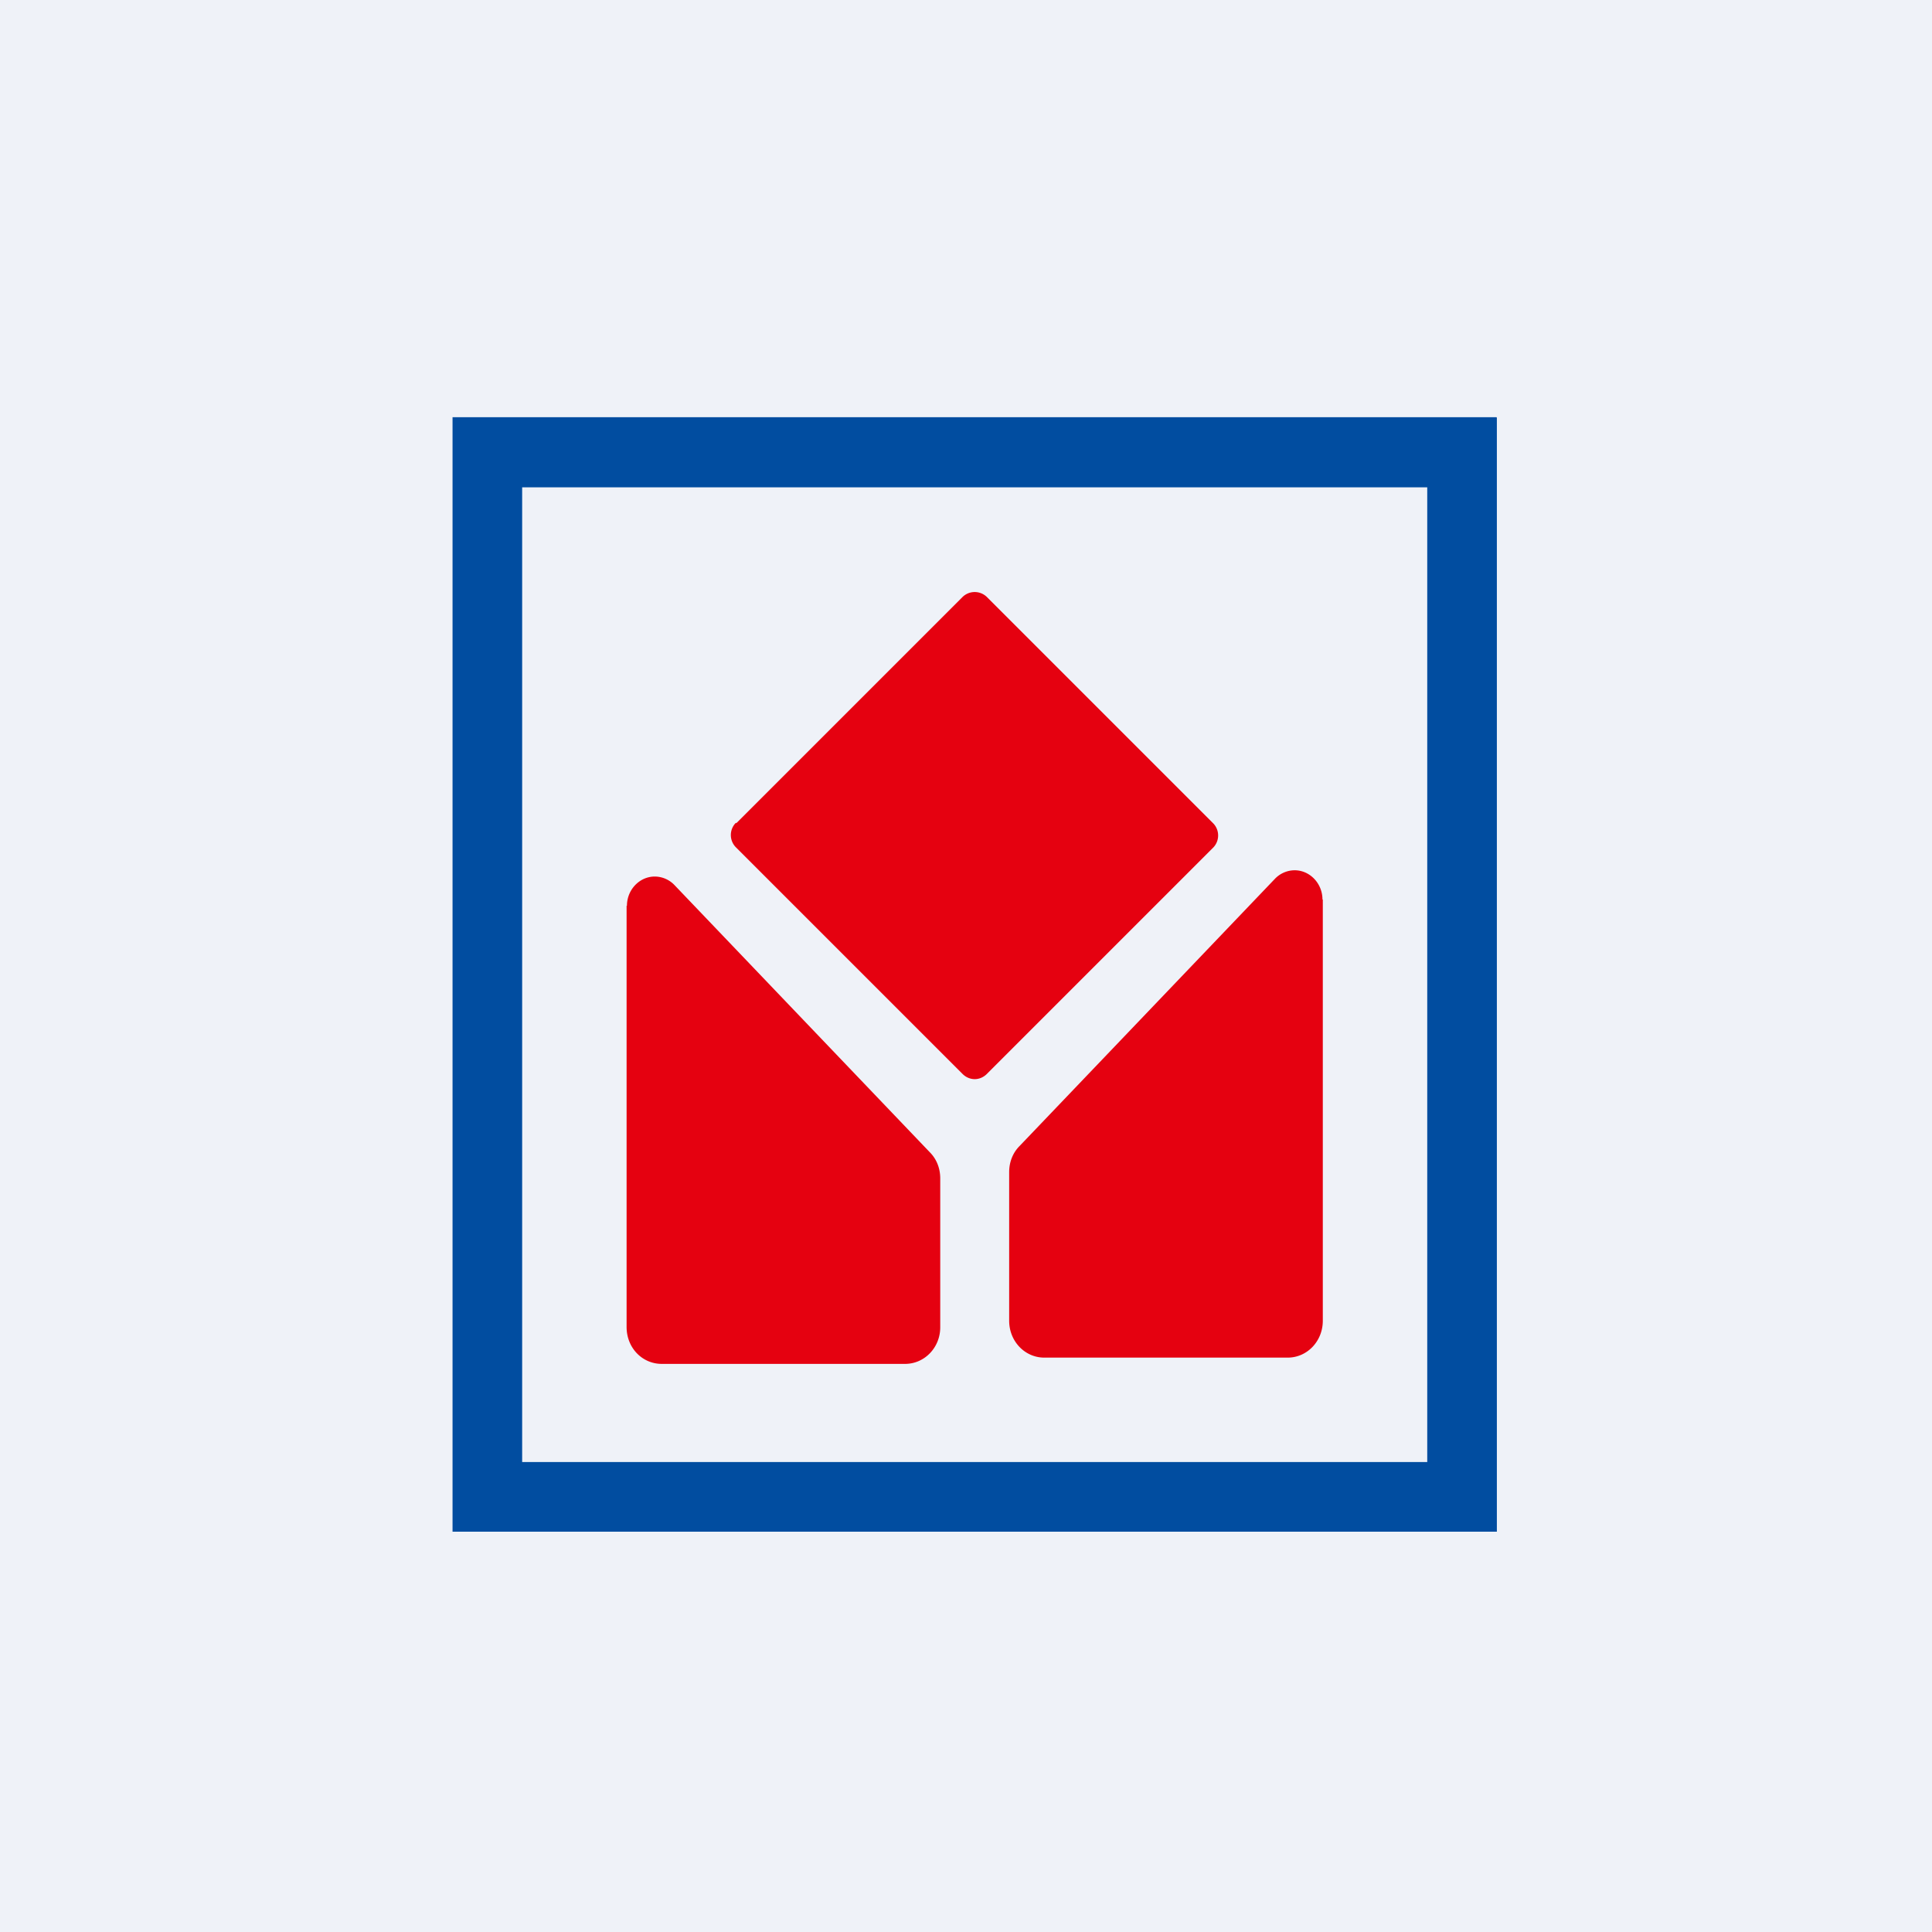
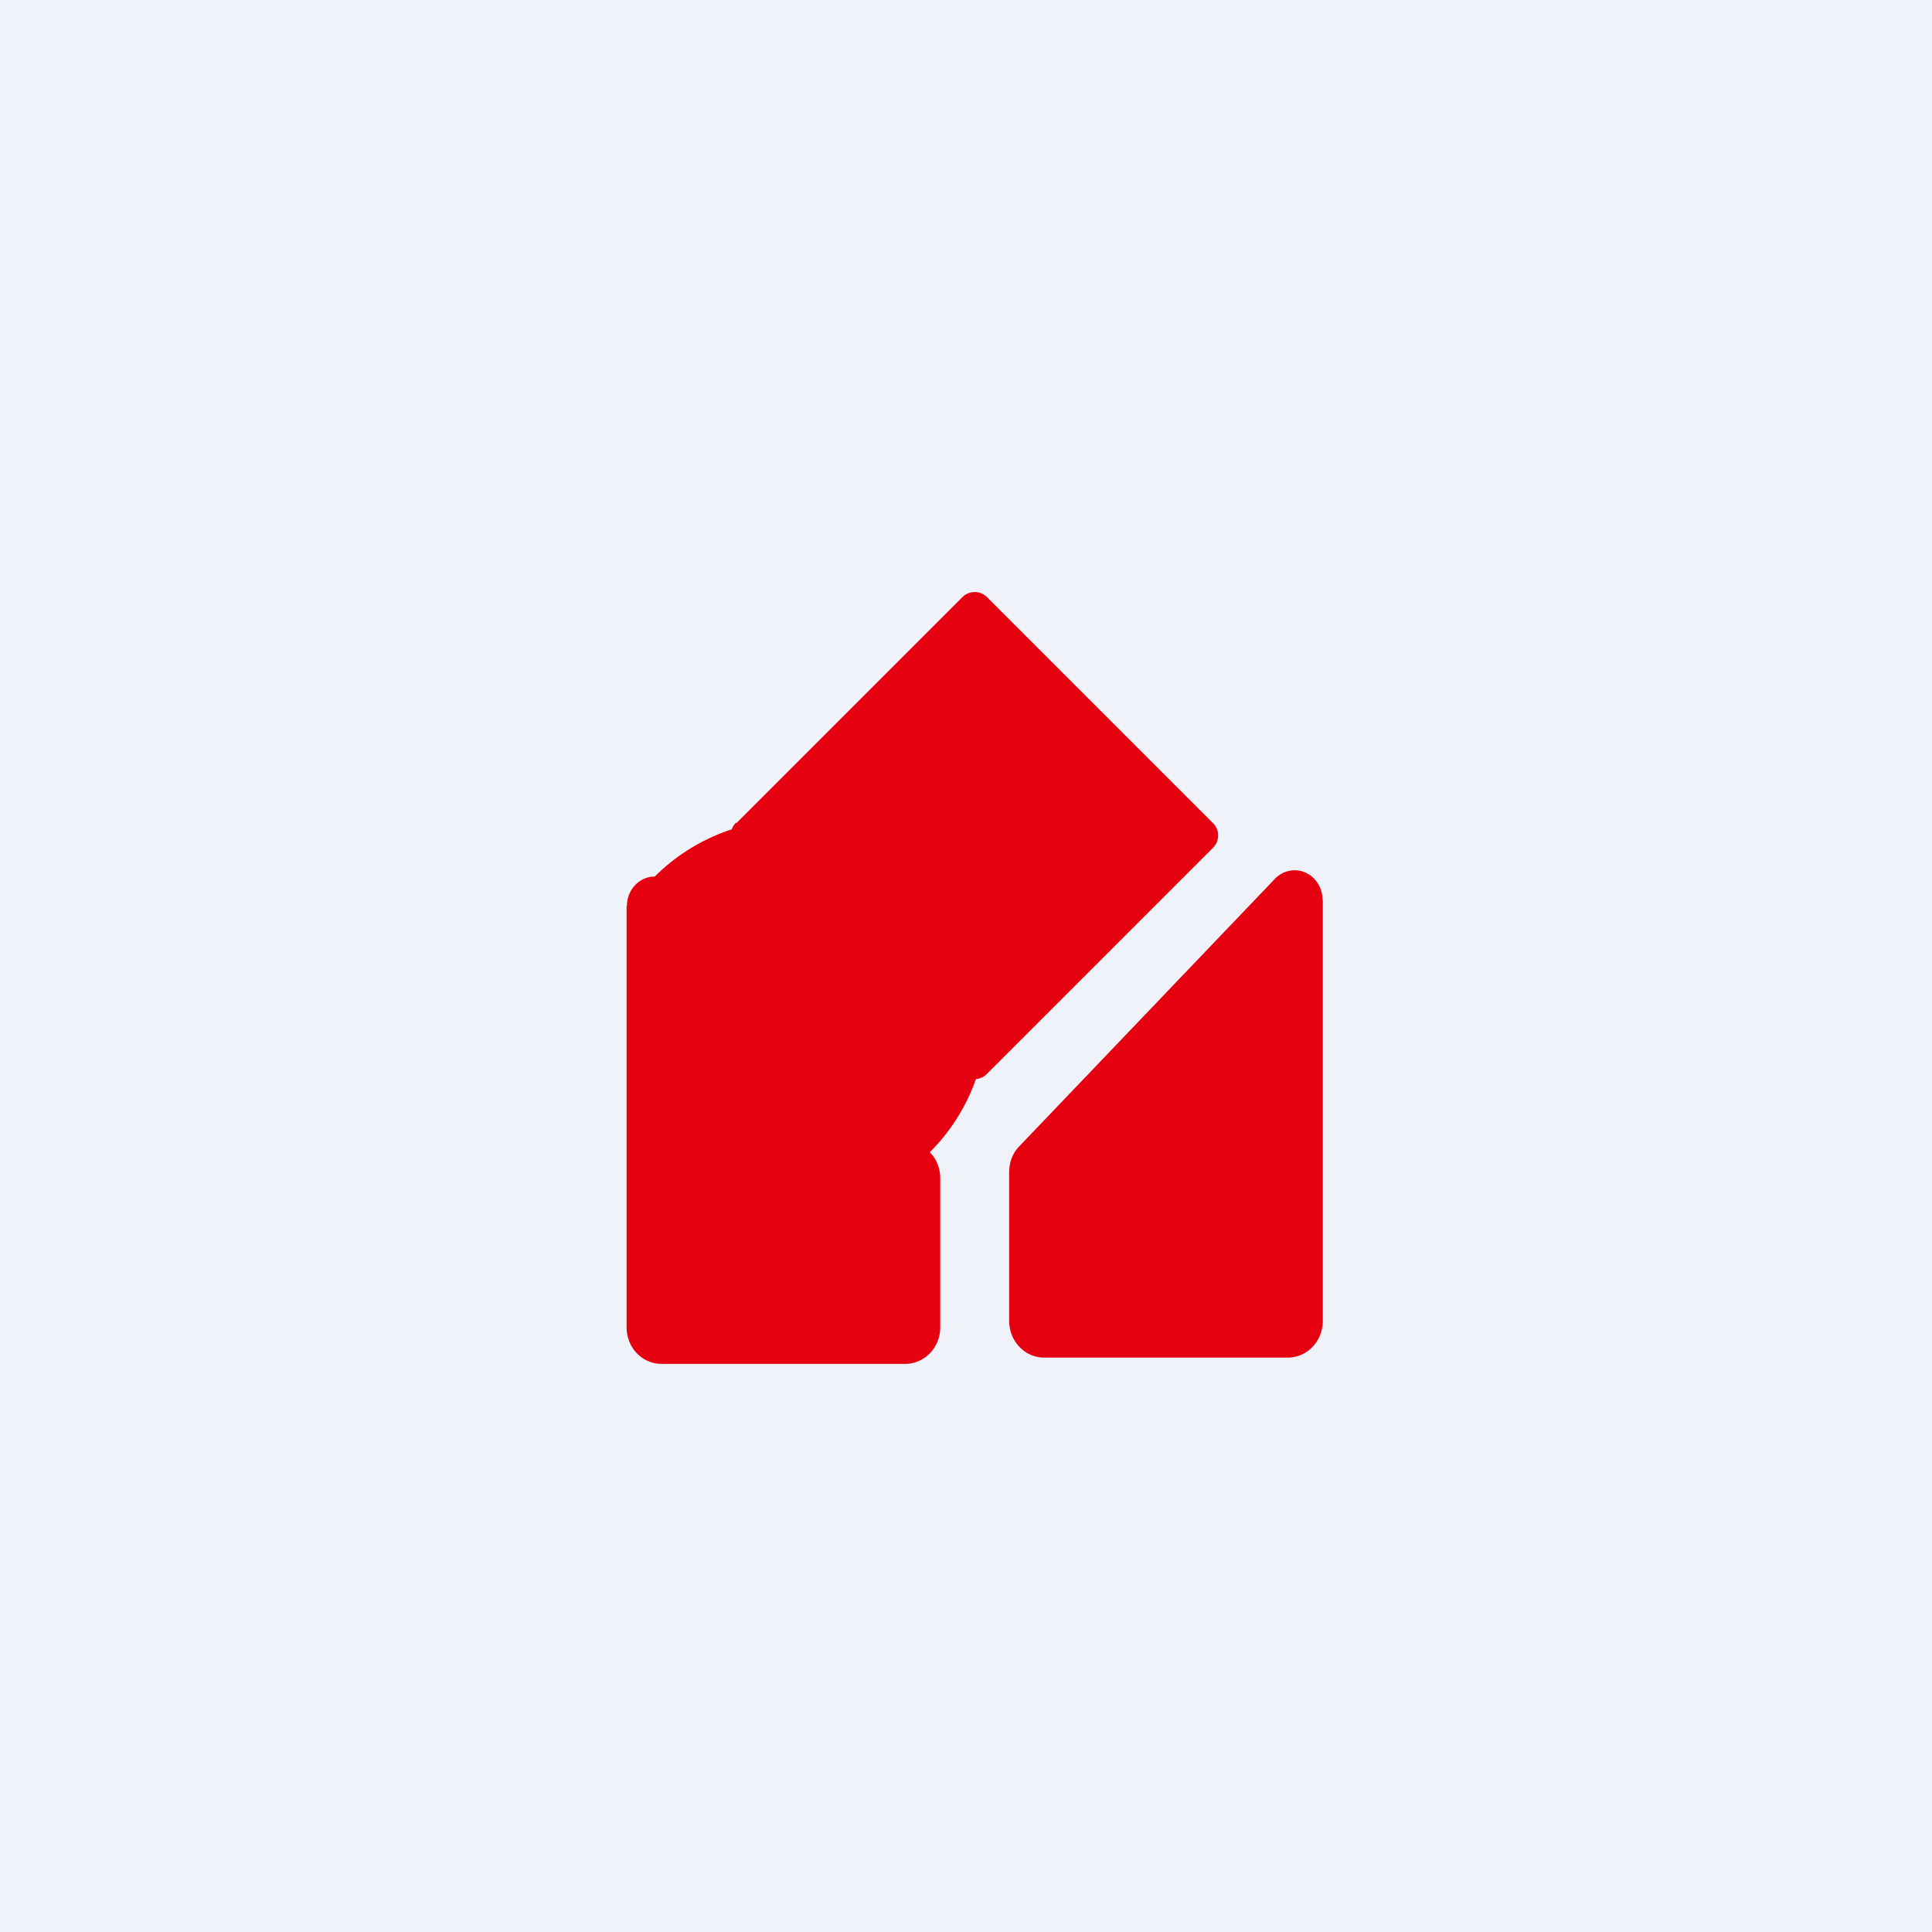
<svg xmlns="http://www.w3.org/2000/svg" viewBox="0 0 55.5 55.5">
  <path d="M 0,0 H 55.5 V 55.5 H 0 Z" fill="rgb(239, 242, 248)" />
-   <path d="M 42.99,11.985 H 13 V 44 H 43 V 12 Z M 41,14 H 15 V 42 H 41 V 14 Z" fill="rgb(1, 77, 160)" fill-rule="evenodd" />
-   <path d="M 21.14,23.635 A 0.5,0.5 0 0,0 21.15,24.35 L 27.65,30.85 C 27.85,31.05 28.15,31.05 28.35,30.85 L 34.85,24.35 A 0.5,0.5 0 0,0 34.85,23.65 L 28.35,17.15 A 0.5,0.5 0 0,0 27.65,17.15 L 21.15,23.65 Z M 38,25.84 V 37.94 C 38,38.53 37.55,39 36.99,39 H 30 C 29.44,39 28.99,38.53 28.99,37.94 V 33.67 C 28.99,33.39 29.09,33.12 29.29,32.92 L 36.62,25.25 A 0.79,0.79 0 0,1 37.19,25 C 37.63,25 37.99,25.38 37.99,25.84 Z M 18,26.02 V 38.12 C 18,38.72 18.45,39.18 19.01,39.18 H 26 C 26.56,39.18 27.01,38.71 27.01,38.13 V 33.85 C 27.01,33.57 26.91,33.3 26.71,33.1 L 19.38,25.43 A 0.79,0.79 0 0,0 18.81,25.18 C 18.37,25.18 18.01,25.56 18.01,26.02 Z" fill="rgb(229, 1, 16)" />
+   <path d="M 21.14,23.635 A 0.5,0.5 0 0,0 21.15,24.35 L 27.65,30.85 C 27.85,31.05 28.15,31.05 28.35,30.85 L 34.85,24.35 A 0.5,0.5 0 0,0 34.85,23.65 L 28.35,17.15 A 0.5,0.5 0 0,0 27.65,17.15 L 21.15,23.65 Z M 38,25.84 V 37.94 C 38,38.53 37.55,39 36.99,39 H 30 C 29.44,39 28.99,38.53 28.99,37.94 V 33.67 C 28.99,33.39 29.09,33.12 29.29,32.92 L 36.62,25.25 A 0.79,0.79 0 0,1 37.19,25 C 37.63,25 37.99,25.38 37.99,25.84 Z M 18,26.02 V 38.12 C 18,38.72 18.45,39.18 19.01,39.18 H 26 C 26.56,39.18 27.01,38.71 27.01,38.13 V 33.85 C 27.01,33.57 26.91,33.3 26.71,33.1 A 0.79,0.79 0 0,0 18.81,25.18 C 18.37,25.18 18.01,25.56 18.01,26.02 Z" fill="rgb(229, 1, 16)" />
</svg>